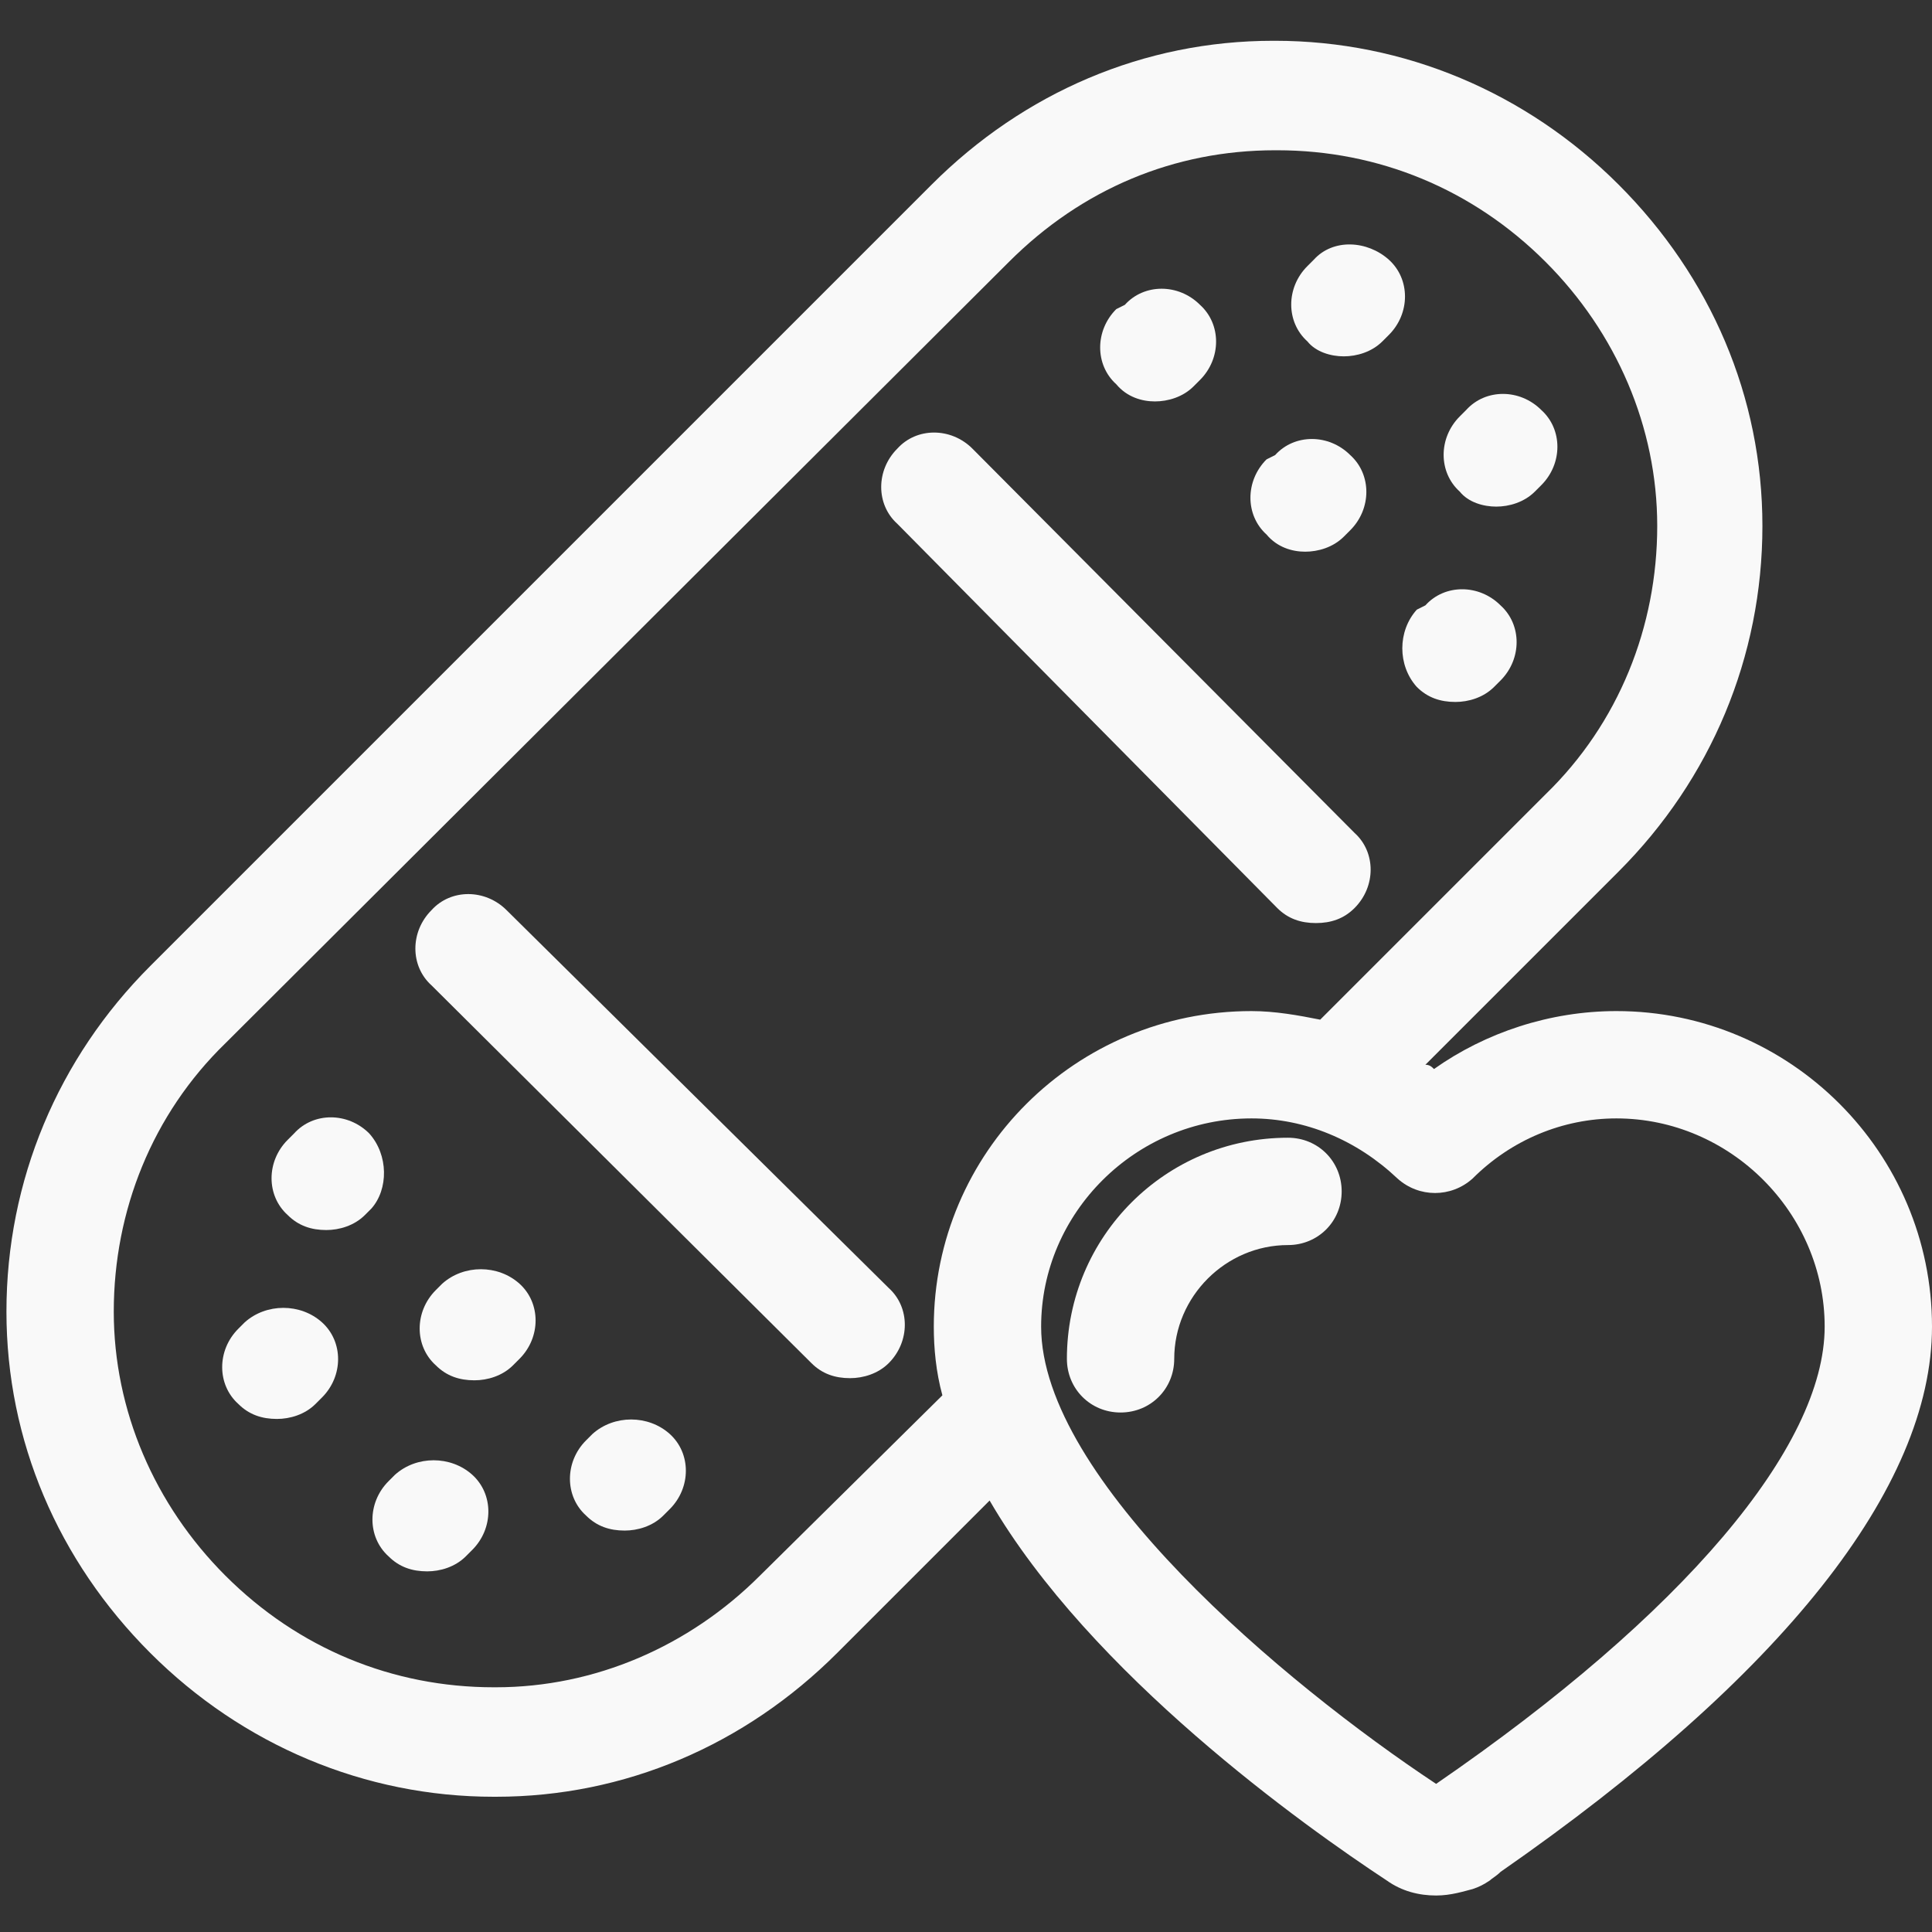
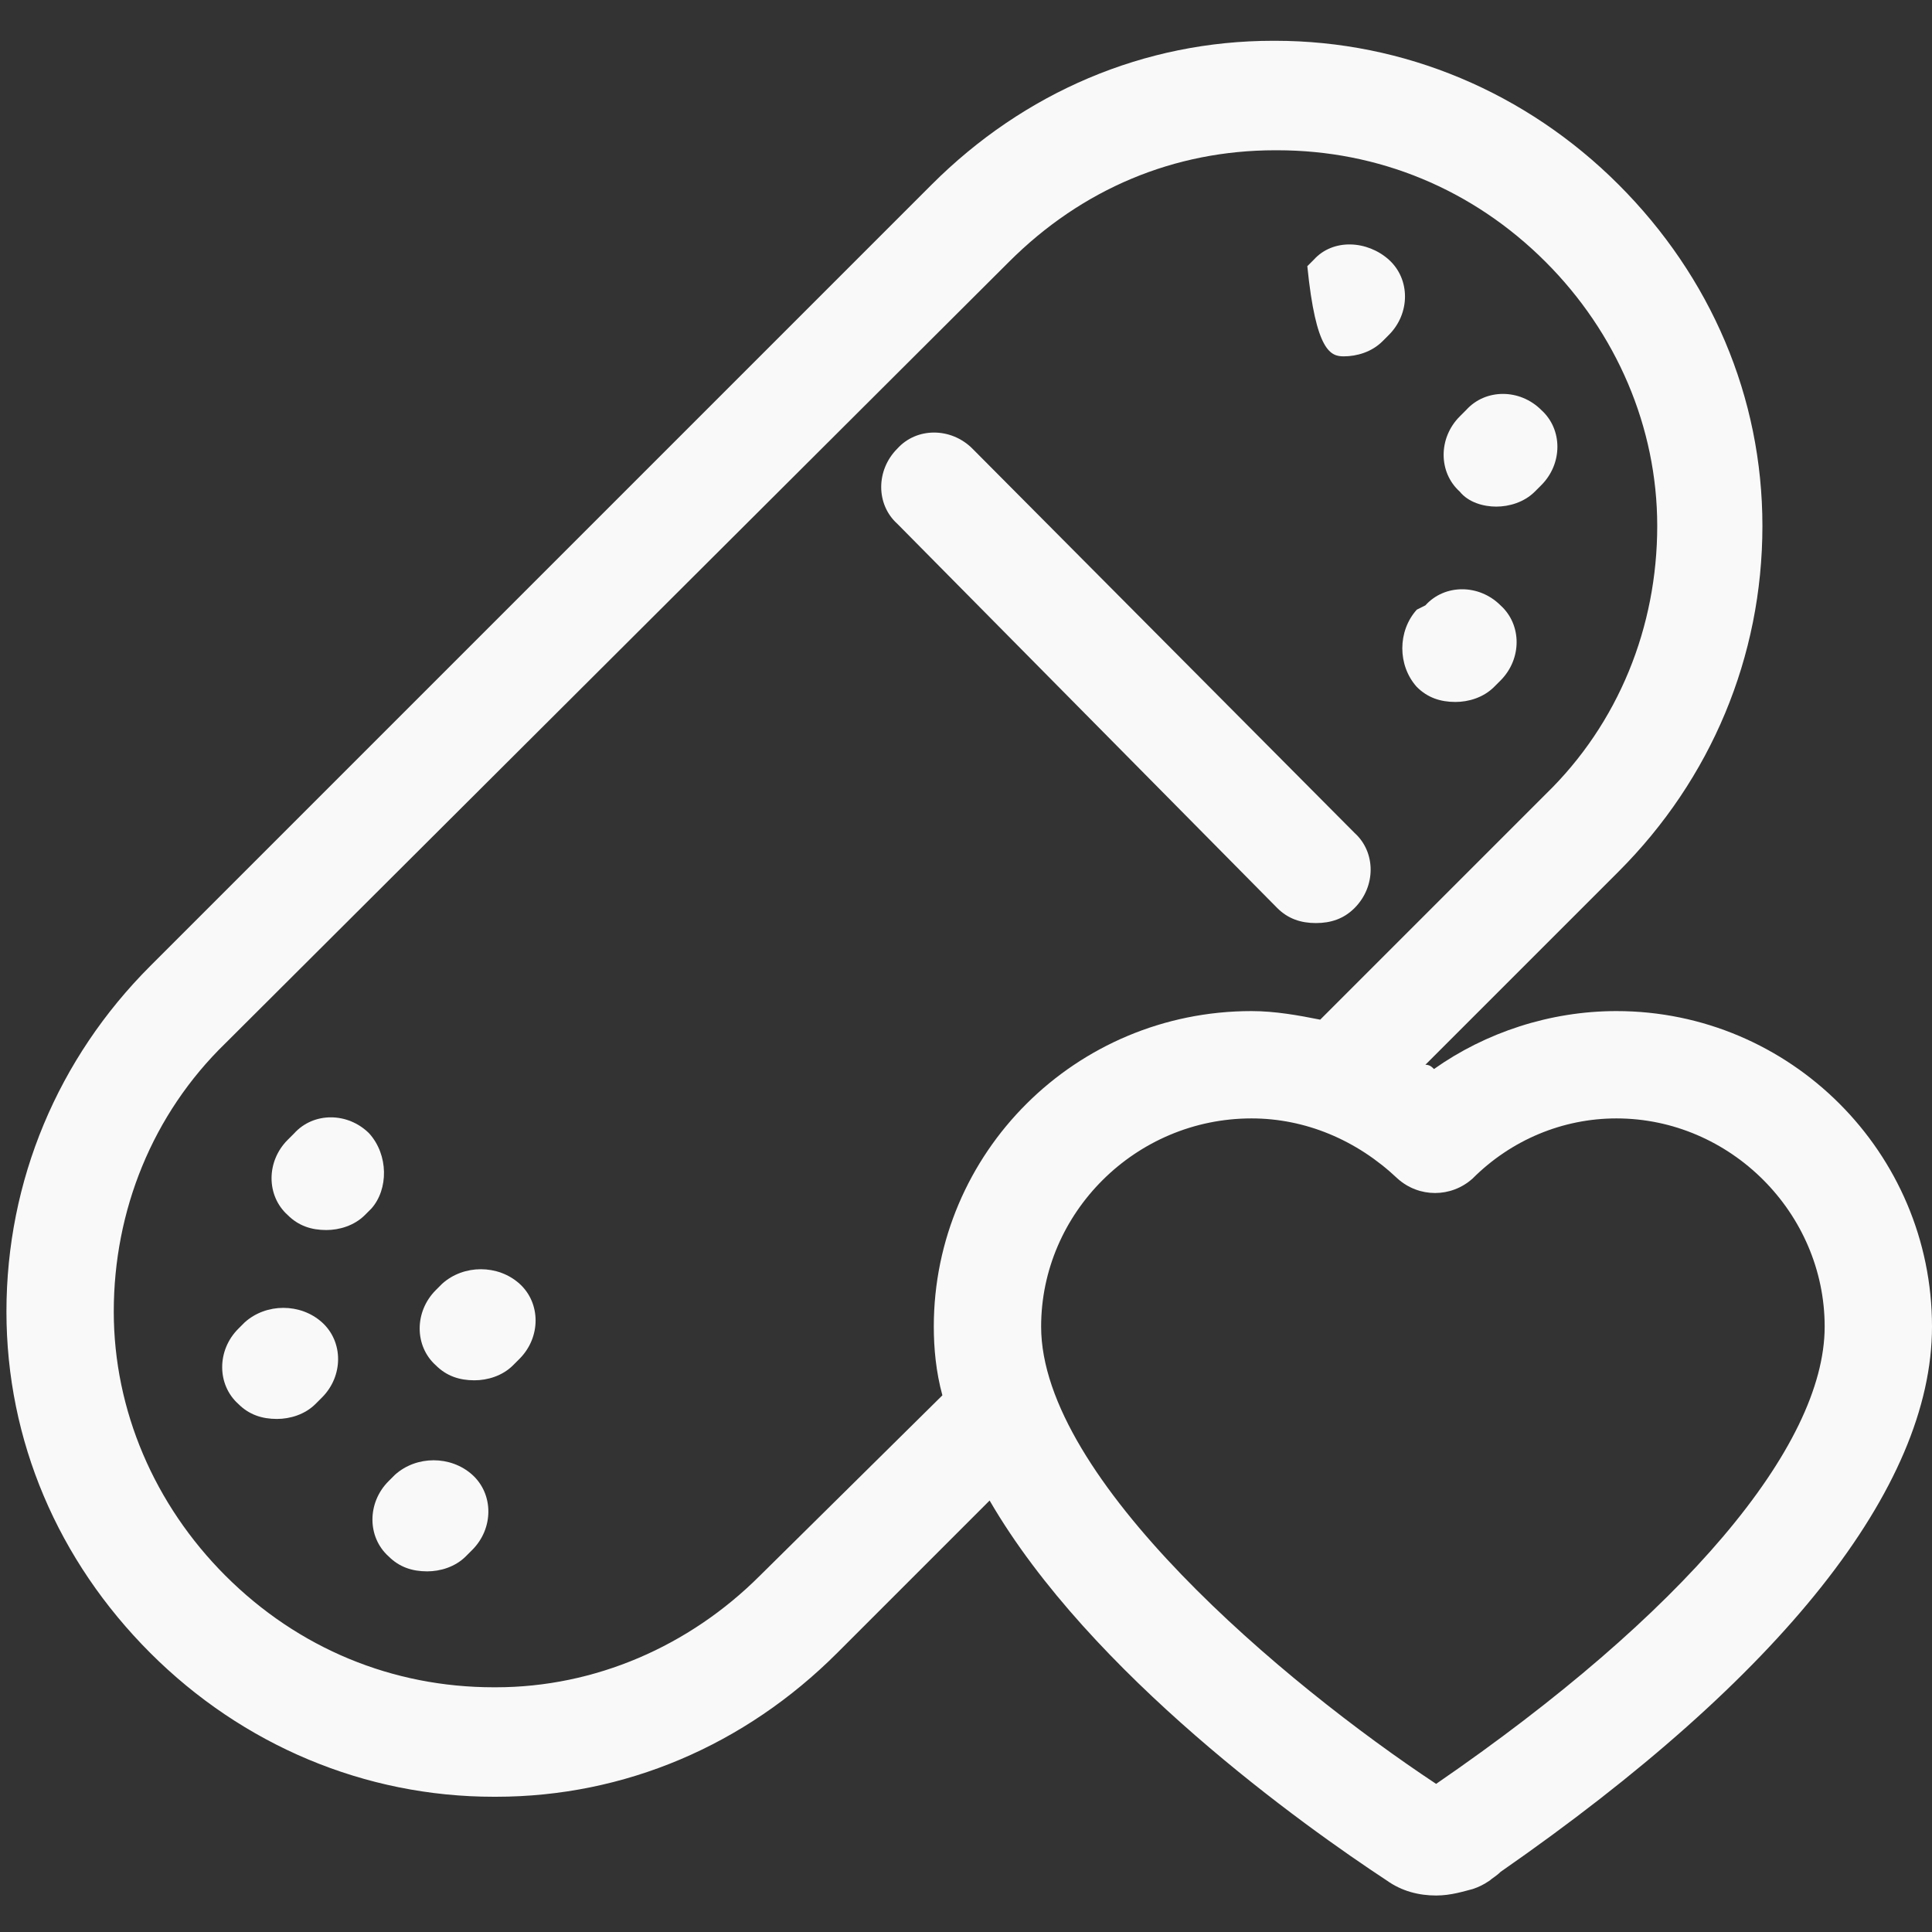
<svg xmlns="http://www.w3.org/2000/svg" version="1.1" id="Layer_1" x="0px" y="0px" viewBox="0 0 90 90" style="enable-background:new 0 0 90 90;" xml:space="preserve" fill="#f9f9f9">
  <rect x="0" y="0" width="90" height="90" fill="#333333" stroke="none" />
  <style type="text/css">
	.st0{fill: #f9f9f9;}
</style>
  <g>
    <path class="st0" d="M75.3,47.1c-3.1,0-6.1,1-8.5,2.7c-0.1-0.1-0.2-0.2-0.4-0.2l9-9c4.3-4.3,6.7-10,6.7-16.1c0-6-2.4-11.6-6.7-15.9   c-4.3-4.3-10-6.7-16-6.7c0,0,0,0-0.1,0c-6,0-11.6,2.4-15.9,6.7L7,45c-4.3,4.3-6.7,10-6.7,16.1c0,6,2.4,11.6,6.7,15.9s10,6.7,16,6.7   c0,0,0,0,0.1,0c6,0,11.6-2.4,15.9-6.7l7.1-7.1c4.7,8.1,14.7,15.2,18.5,17.7c0.7,0.5,1.5,0.7,2.3,0.7c0.7,0,1.3-0.2,1.7-0.3   c0.3-0.1,0.5-0.2,0.8-0.4c0.1-0.1,0.3-0.2,0.5-0.4C83,78.1,90,69.3,90,61.8C90,53.7,83.4,47.1,75.3,47.1z M35.4,73.4   c-3.3,3.3-7.7,5.2-12.3,5.2c0,0,0,0-0.1,0c-4.7,0-9.1-1.8-12.5-5.2c-3.3-3.3-5.2-7.7-5.2-12.3c0-4.7,1.8-9.2,5.2-12.5L47,12.2   C50.4,8.8,54.7,7,59.4,7c0,0,0,0,0.1,0c4.7,0,9.1,1.8,12.5,5.2c3.3,3.3,5.2,7.7,5.2,12.3c0,4.7-1.8,9.2-5.2,12.5L61.5,47.5   c-1-0.2-2.1-0.4-3.2-0.4c-8.2,0-14.8,6.6-14.8,14.7c0,1,0.1,2.1,0.4,3.2L35.4,73.4z M66.9,83.1L66.9,83.1   c-7.1-4.7-18.4-14.2-18.4-21.3c0-5.3,4.4-9.7,9.8-9.7c2.5,0,4.9,1,6.8,2.8c1,0.9,2.5,0.9,3.5,0c1.8-1.8,4.2-2.8,6.7-2.8   c5.3,0,9.7,4.4,9.7,9.7C85,67.4,78.4,75.2,66.9,83.1z" />
-     <path class="st0" d="M60,53c-5.7,0-10.3,4.6-10.3,10.3c0,1.4,1.1,2.5,2.5,2.5s2.5-1.1,2.5-2.5c0-2.9,2.4-5.3,5.3-5.3   c1.4,0,2.5-1.1,2.5-2.5S61.4,53,60,53z" />
    <path class="st0" d="M17.2,52.8c-1-1-2.6-1-3.5,0l-0.3,0.3c-1,1-1,2.6,0,3.5c0.5,0.5,1.1,0.7,1.8,0.7c0.6,0,1.3-0.2,1.8-0.7   l0.3-0.3C18.1,55.4,18.1,53.8,17.2,52.8z" />
    <path class="st0" d="M20.6,59.8l-0.3,0.3c-1,1-1,2.6,0,3.5c0.5,0.5,1.1,0.7,1.8,0.7c0.6,0,1.3-0.2,1.8-0.7l0.3-0.3c1-1,1-2.6,0-3.5   S21.6,58.9,20.6,59.8z" />
    <path class="st0" d="M11.4,61.6l-0.3,0.3c-1,1-1,2.6,0,3.5c0.5,0.5,1.1,0.7,1.8,0.7c0.6,0,1.3-0.2,1.8-0.7l0.3-0.3c1-1,1-2.6,0-3.5   C14,60.7,12.4,60.7,11.4,61.6z" />
    <path class="st0" d="M18.4,68.7L18.1,69c-1,1-1,2.6,0,3.5c0.5,0.5,1.1,0.7,1.8,0.7c0.6,0,1.3-0.2,1.8-0.7l0.3-0.3c1-1,1-2.6,0-3.5   C21,67.8,19.4,67.8,18.4,68.7z" />
-     <path class="st0" d="M27.6,66.8l-0.3,0.3c-1,1-1,2.6,0,3.5c0.5,0.5,1.1,0.7,1.8,0.7c0.6,0,1.3-0.2,1.8-0.7l0.3-0.3c1-1,1-2.6,0-3.5   S28.6,65.9,27.6,66.8z" />
-     <path class="st0" d="M23.6,42.4c-1-1-2.6-1-3.5,0c-1,1-1,2.6,0,3.5l17.7,17.6c0.5,0.5,1.1,0.7,1.8,0.7c0.6,0,1.3-0.2,1.8-0.7   c1-1,1-2.6,0-3.5L23.6,42.4z" />
-     <path class="st0" d="M53.8,18.7c0.6,0,1.3-0.2,1.8-0.7l0.3-0.3c1-1,1-2.6,0-3.5c-1-1-2.6-1-3.5,0L52,14.4c-1,1-1,2.6,0,3.5   C52.5,18.5,53.2,18.7,53.8,18.7z" />
-     <path class="st0" d="M60.8,25.7c0.6,0,1.3-0.2,1.8-0.7l0.3-0.3c1-1,1-2.6,0-3.5c-1-1-2.6-1-3.5,0L59,21.4c-1,1-1,2.6,0,3.5   C59.5,25.5,60.2,25.7,60.8,25.7z" />
-     <path class="st0" d="M62.6,16.6c0.6,0,1.3-0.2,1.8-0.7l0.3-0.3c1-1,1-2.6,0-3.5s-2.6-1-3.5,0l-0.3,0.3c-1,1-1,2.6,0,3.5   C61.3,16.4,62,16.6,62.6,16.6z" />
+     <path class="st0" d="M62.6,16.6c0.6,0,1.3-0.2,1.8-0.7l0.3-0.3c1-1,1-2.6,0-3.5s-2.6-1-3.5,0l-0.3,0.3C61.3,16.4,62,16.6,62.6,16.6z" />
    <path class="st0" d="M69.7,23.6c0.6,0,1.3-0.2,1.8-0.7l0.3-0.3c1-1,1-2.6,0-3.5c-1-1-2.6-1-3.5,0L68,19.4c-1,1-1,2.6,0,3.5   C68.4,23.4,69.1,23.6,69.7,23.6z" />
    <path class="st0" d="M66,32c0.5,0.5,1.1,0.7,1.8,0.7c0.6,0,1.3-0.2,1.8-0.7l0.3-0.3c1-1,1-2.6,0-3.5c-1-1-2.6-1-3.5,0L66,28.4   C65.1,29.4,65.1,31,66,32z" />
    <path class="st0" d="M59.5,42.3c0.5,0.5,1.1,0.7,1.8,0.7s1.3-0.2,1.8-0.7c1-1,1-2.6,0-3.5L45.3,20.9c-1-1-2.6-1-3.5,0   c-1,1-1,2.6,0,3.5L59.5,42.3z" />
  </g>
</svg>